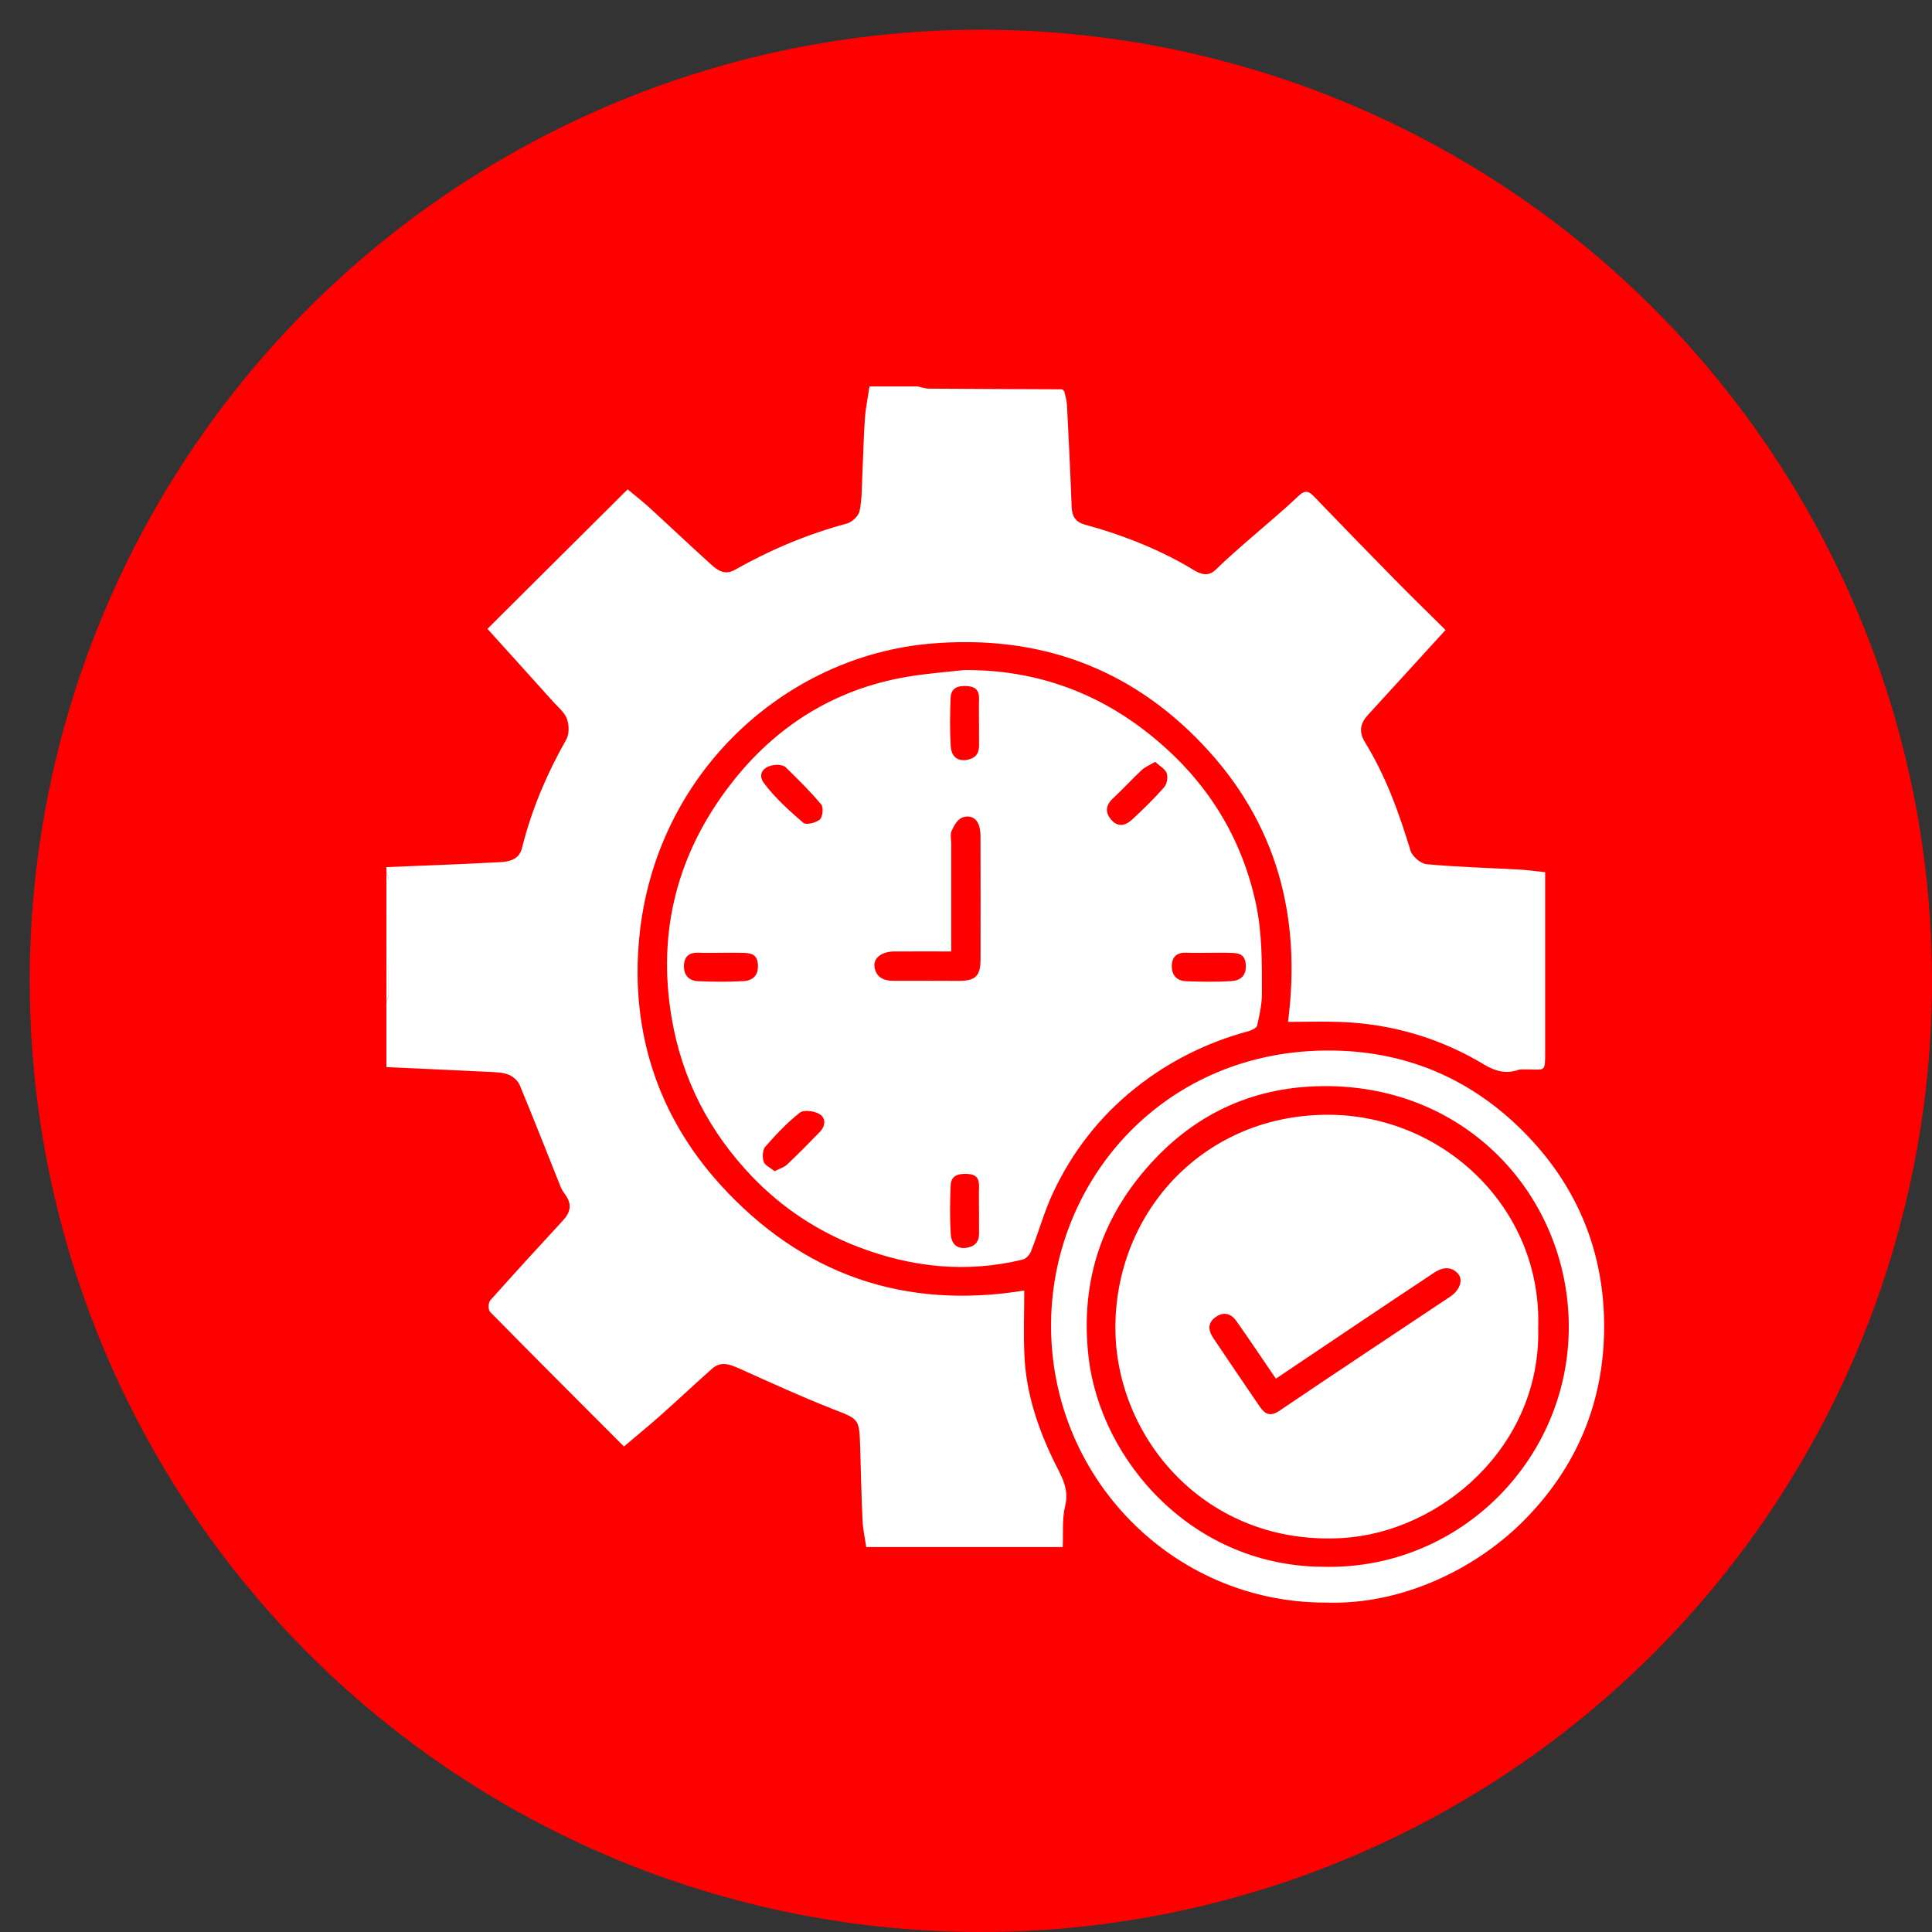
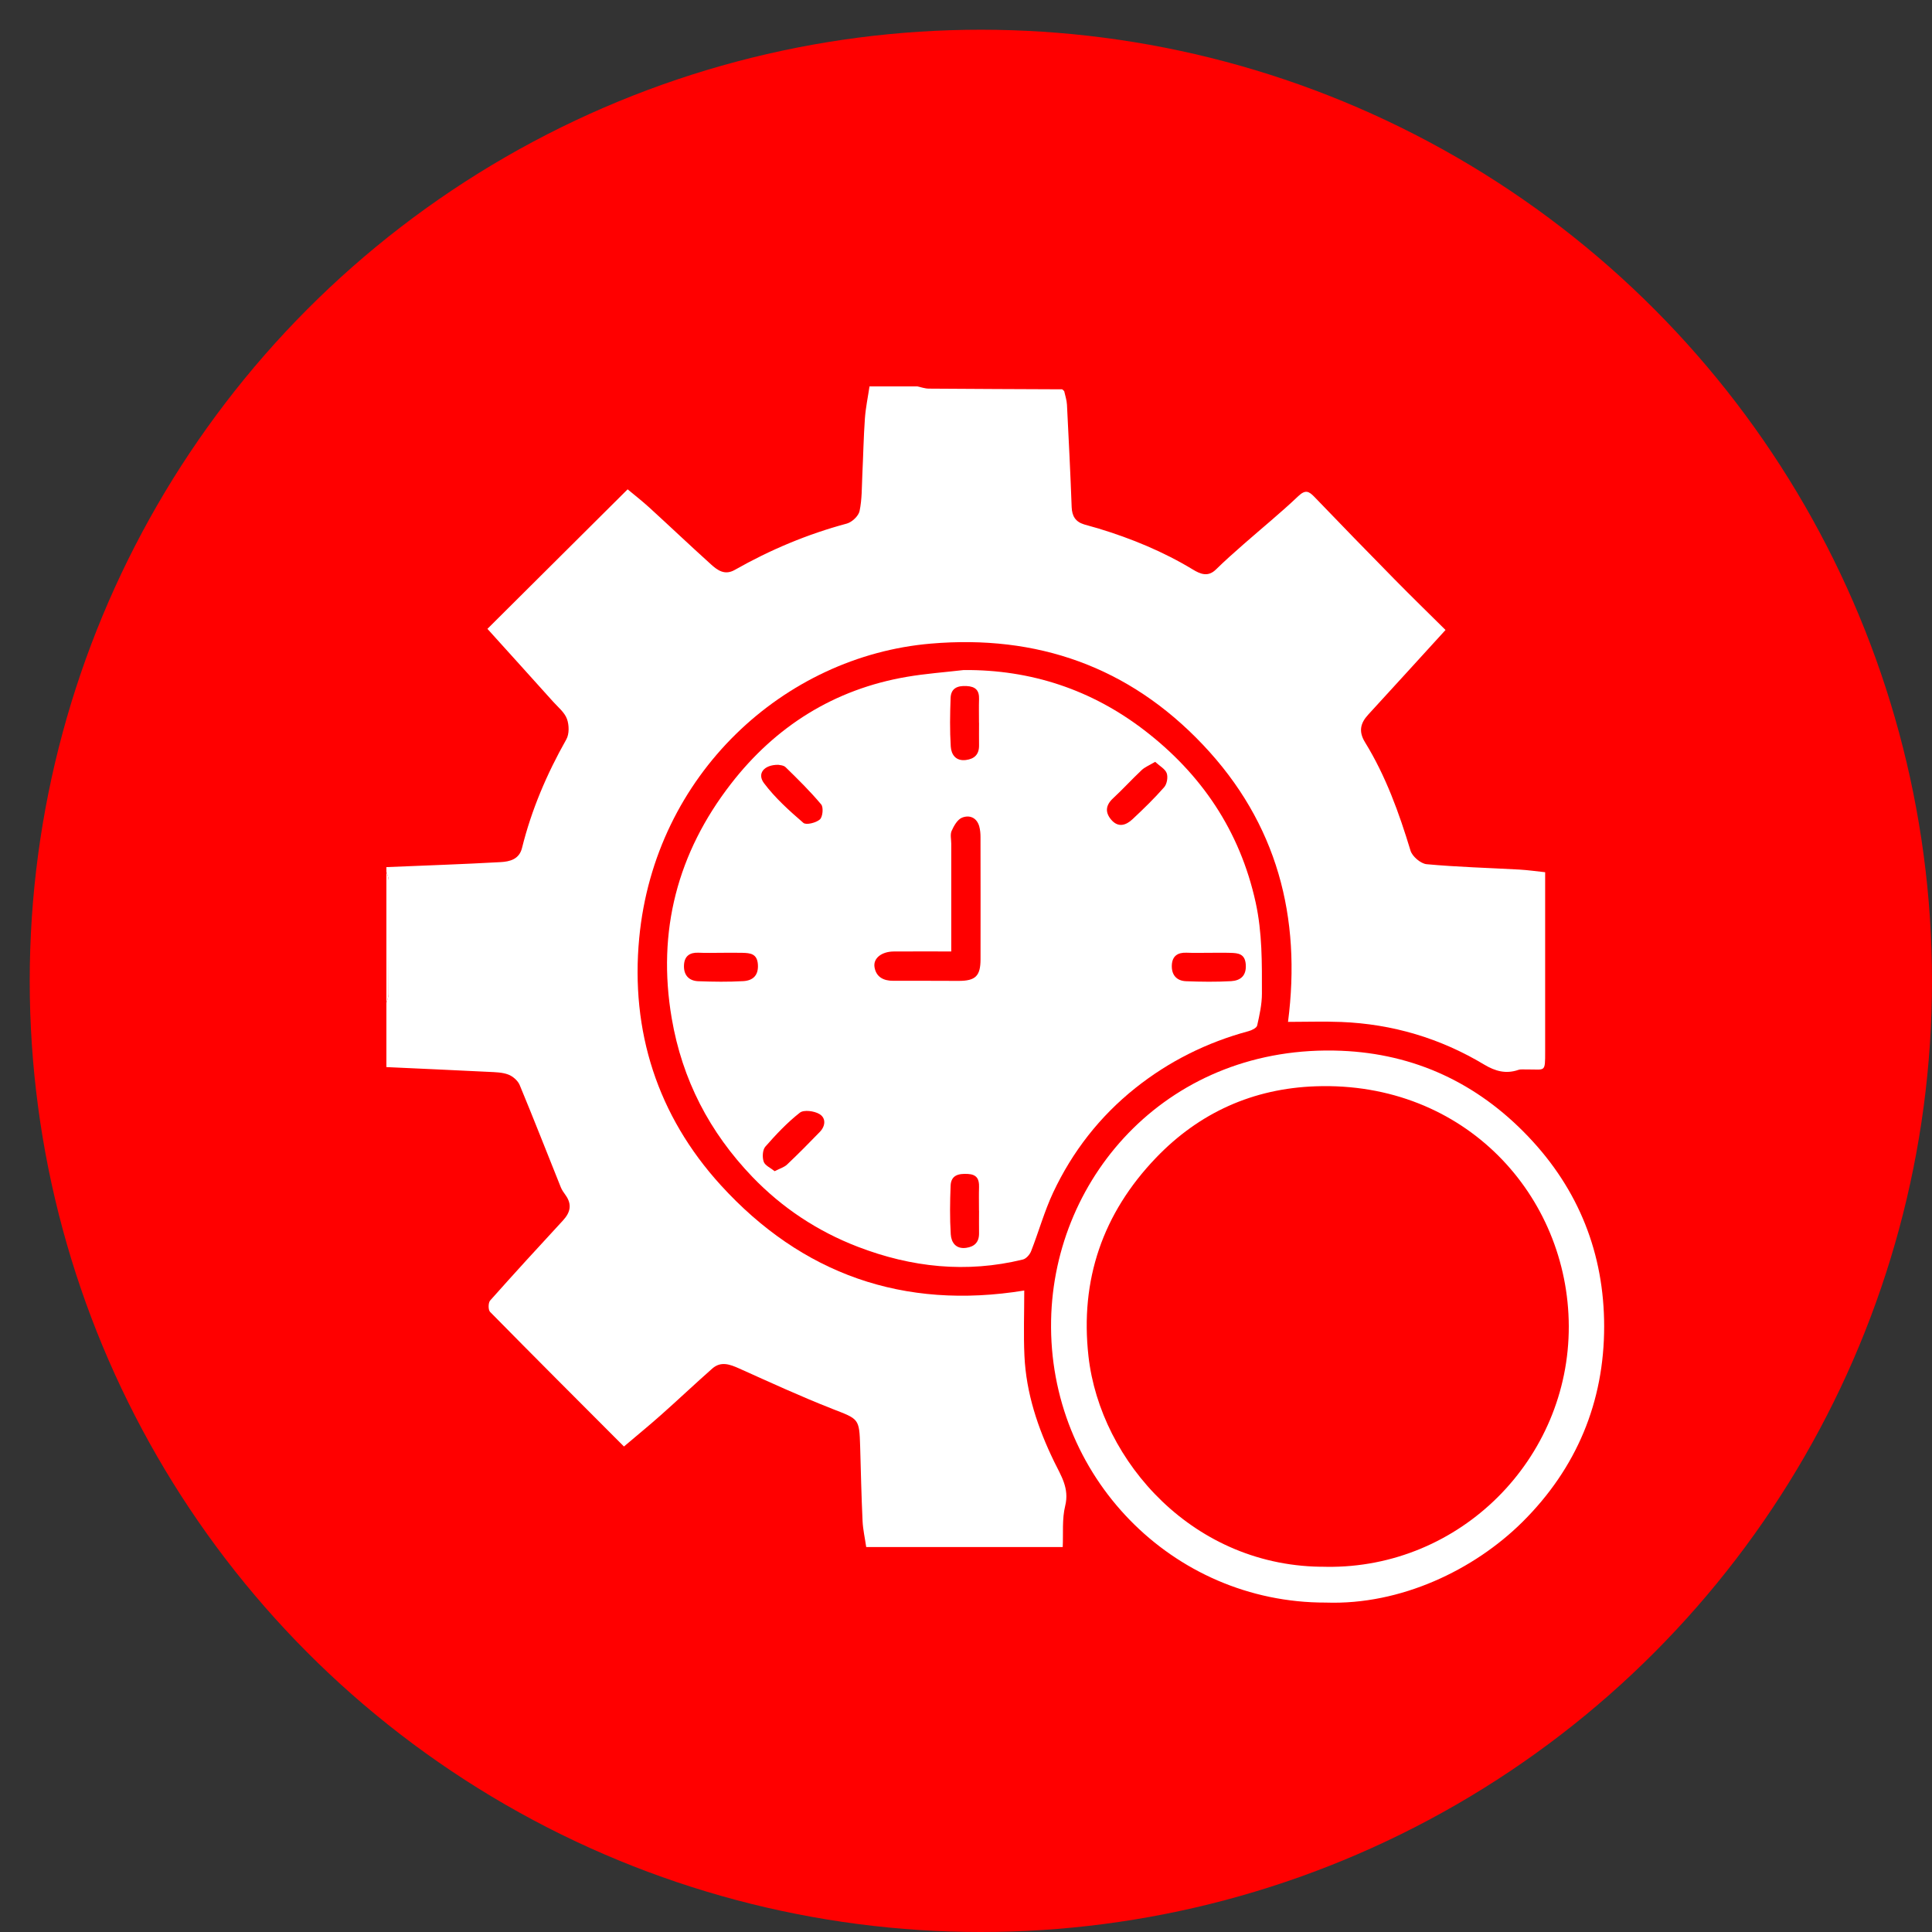
<svg xmlns="http://www.w3.org/2000/svg" width="65" height="65" viewBox="0 0 65 65" fill="none">
  <rect x="0" y="0" width="65" height="65" fill="#333333" stroke="none" />
  <circle cx="33" cy="33" r="32" fill="#FF0000" />
  <g clip-path="url(#clip0_183_139)">
    <path d="M13 35.899C13 35.178 13 34.458 13 33.737C13.026 33.639 13.074 33.541 13.074 33.443C13.08 32.17 13.081 30.897 13.078 29.624C13.078 29.527 13.028 29.431 13 29.333C13 29.28 13 29.227 13 29.173C14.28 29.119 15.561 29.077 16.84 29.005C17.146 28.988 17.467 28.914 17.562 28.531C17.882 27.241 18.399 26.034 19.053 24.876C19.156 24.694 19.149 24.39 19.074 24.186C18.993 23.966 18.776 23.793 18.609 23.607C17.864 22.777 17.115 21.95 16.399 21.157C17.985 19.579 19.552 18.02 21.116 16.463C21.345 16.654 21.604 16.855 21.846 17.076C22.539 17.709 23.219 18.355 23.916 18.984C24.139 19.186 24.382 19.366 24.72 19.174C25.912 18.498 27.164 17.971 28.491 17.615C28.665 17.567 28.884 17.361 28.919 17.194C29.003 16.799 28.993 16.384 29.012 15.977C29.043 15.343 29.054 14.708 29.099 14.075C29.125 13.715 29.201 13.357 29.254 12.998C29.788 12.998 30.322 12.998 30.855 12.998C30.986 13.025 31.116 13.074 31.248 13.075C32.745 13.087 34.242 13.091 35.739 13.098C35.761 13.118 35.783 13.138 35.804 13.16C35.837 13.311 35.889 13.462 35.897 13.616C35.955 14.764 36.013 15.912 36.055 17.061C36.066 17.363 36.184 17.554 36.47 17.642C36.629 17.692 36.793 17.731 36.952 17.779C38.066 18.118 39.136 18.557 40.134 19.162C40.385 19.314 40.641 19.422 40.908 19.161C41.209 18.865 41.527 18.585 41.845 18.305C42.458 17.767 43.091 17.251 43.682 16.69C43.923 16.462 44.041 16.53 44.227 16.723C45.121 17.653 46.02 18.578 46.926 19.499C47.488 20.07 48.061 20.629 48.633 21.195C47.76 22.152 46.898 23.1 46.031 24.044C45.766 24.333 45.703 24.612 45.925 24.974C46.623 26.107 47.07 27.348 47.455 28.618C47.514 28.814 47.797 29.055 47.996 29.075C49.034 29.171 50.077 29.198 51.118 29.256C51.411 29.273 51.702 29.315 51.985 29.345C51.985 31.387 51.985 33.374 51.985 35.363C51.985 36.114 51.994 35.969 51.358 35.981C51.265 35.983 51.165 35.967 51.082 35.996C50.666 36.138 50.311 36.042 49.936 35.818C48.458 34.93 46.849 34.452 45.125 34.383C44.54 34.36 43.953 34.38 43.334 34.38C43.787 30.864 42.976 27.701 40.472 25.057C37.975 22.42 34.883 21.348 31.313 21.654C26.383 22.076 22.028 26.052 21.506 31.559C21.208 34.69 22.121 37.536 24.246 39.87C26.974 42.865 30.398 44.079 34.46 43.418C34.46 44.18 34.433 44.899 34.466 45.615C34.524 46.875 34.919 48.051 35.465 49.174C35.695 49.648 35.983 50.067 35.838 50.66C35.727 51.106 35.776 51.591 35.754 52.048H29.143C29.098 51.739 29.033 51.457 29.02 51.172C28.981 50.339 28.963 49.503 28.939 48.669C28.91 47.714 28.897 47.749 28.003 47.4C26.943 46.984 25.907 46.507 24.869 46.041C24.554 45.9 24.253 45.789 23.963 46.044C23.379 46.56 22.813 47.096 22.231 47.612C21.831 47.968 21.415 48.306 20.992 48.666C19.474 47.146 17.974 45.647 16.487 44.136C16.422 44.07 16.424 43.831 16.489 43.756C17.297 42.847 18.119 41.95 18.944 41.057C19.192 40.788 19.25 40.519 19.028 40.209C18.968 40.125 18.905 40.038 18.867 39.943C18.406 38.796 17.958 37.645 17.484 36.504C17.423 36.357 17.255 36.211 17.103 36.153C16.902 36.076 16.668 36.073 16.447 36.062C15.299 36.005 14.15 35.954 13.001 35.901L13 35.899Z" fill="white" />
    <path d="M13 29.333C13.027 29.43 13.078 29.527 13.078 29.624C13.082 30.897 13.08 32.17 13.074 33.443C13.074 33.541 13.026 33.639 13 33.737C13 32.269 13 30.8 13 29.333Z" fill="white" />
    <path d="M35.738 13.1C35.76 13.12 35.782 13.14 35.803 13.162C35.782 13.141 35.76 13.121 35.738 13.1Z" fill="white" />
    <path d="M32.426 22.543C34.692 22.525 36.73 23.21 38.497 24.566C40.415 26.037 41.714 27.946 42.245 30.361C42.469 31.386 42.457 32.402 42.456 33.427C42.456 33.786 42.376 34.149 42.296 34.502C42.278 34.584 42.116 34.663 42.007 34.692C40.606 35.07 39.332 35.703 38.198 36.606C37.002 37.559 36.081 38.742 35.432 40.122C35.135 40.756 34.947 41.441 34.69 42.096C34.645 42.211 34.523 42.349 34.413 42.375C32.515 42.84 30.662 42.641 28.854 41.944C27.502 41.423 26.312 40.635 25.311 39.593C23.874 38.095 22.952 36.329 22.599 34.258C22.099 31.326 22.795 28.692 24.59 26.374C26.088 24.439 28.065 23.188 30.512 22.771C31.143 22.663 31.786 22.617 32.422 22.543H32.426ZM32.003 32.011C31.336 32.011 30.7 32.007 30.065 32.012C29.665 32.015 29.373 32.237 29.422 32.538C29.476 32.87 29.723 33 30.054 32.998C30.787 32.994 31.519 33.001 32.251 33.001C32.821 33.001 32.988 32.837 32.989 32.273C32.991 30.901 32.991 29.53 32.988 28.159C32.988 28.041 32.977 27.919 32.947 27.807C32.863 27.501 32.612 27.41 32.365 27.51C32.212 27.572 32.093 27.783 32.017 27.953C31.962 28.076 32.004 28.241 32.004 28.388C32.004 29.584 32.004 30.78 32.004 32.011H32.003ZM26.184 25.731C25.701 25.728 25.463 26.028 25.703 26.348C26.077 26.846 26.554 27.275 27.029 27.685C27.122 27.765 27.454 27.683 27.583 27.57C27.68 27.485 27.71 27.162 27.628 27.064C27.258 26.622 26.844 26.215 26.431 25.812C26.359 25.741 26.218 25.74 26.185 25.731H26.184ZM32.937 24.318C32.937 24.053 32.931 23.787 32.939 23.522C32.949 23.226 32.821 23.097 32.519 23.081C32.206 23.065 31.994 23.158 31.982 23.483C31.962 24.027 31.953 24.572 31.987 25.115C32.004 25.385 32.156 25.615 32.502 25.569C32.789 25.531 32.944 25.376 32.939 25.074C32.935 24.822 32.939 24.57 32.939 24.318H32.937ZM32.937 40.731C32.937 40.466 32.931 40.2 32.939 39.934C32.947 39.667 32.861 39.512 32.561 39.496C32.251 39.48 31.996 39.533 31.982 39.894C31.961 40.437 31.953 40.984 31.987 41.526C32.004 41.797 32.155 42.028 32.501 41.983C32.788 41.944 32.944 41.79 32.939 41.487C32.935 41.235 32.939 40.983 32.939 40.731H32.937ZM24.262 32.056C24.01 32.056 23.756 32.065 23.504 32.053C23.203 32.039 23.027 32.169 23.012 32.468C22.995 32.795 23.167 32.999 23.492 33.012C23.997 33.031 24.504 33.038 25.009 33.009C25.329 32.99 25.526 32.818 25.498 32.44C25.47 32.083 25.238 32.064 24.981 32.057C24.741 32.05 24.502 32.056 24.262 32.056ZM40.679 32.056C40.426 32.056 40.173 32.064 39.92 32.053C39.622 32.041 39.441 32.165 39.425 32.466C39.408 32.791 39.578 32.999 39.903 33.012C40.408 33.032 40.916 33.038 41.42 33.01C41.738 32.99 41.941 32.826 41.912 32.444C41.885 32.087 41.655 32.065 41.399 32.058C41.159 32.05 40.919 32.057 40.68 32.056H40.679ZM38.864 25.631C38.66 25.752 38.517 25.809 38.413 25.906C38.085 26.215 37.779 26.55 37.449 26.857C37.197 27.09 37.173 27.328 37.386 27.579C37.622 27.855 37.883 27.767 38.102 27.562C38.47 27.218 38.834 26.865 39.166 26.486C39.261 26.379 39.301 26.148 39.253 26.014C39.201 25.87 39.017 25.773 38.864 25.631ZM26.064 39.403C26.238 39.313 26.383 39.272 26.48 39.18C26.856 38.824 27.221 38.455 27.581 38.083C27.776 37.883 27.794 37.613 27.567 37.48C27.392 37.376 27.043 37.33 26.91 37.435C26.484 37.768 26.106 38.171 25.748 38.579C25.654 38.687 25.642 38.937 25.694 39.085C25.74 39.215 25.93 39.295 26.063 39.403H26.064Z" fill="white" />
    <path d="M44.607 53.917C39.432 53.929 35.263 49.65 35.363 44.419C35.456 39.515 39.384 35.122 45.12 35.352C47.575 35.451 49.689 36.429 51.409 38.231C53.123 40.025 53.968 42.186 53.97 44.62C53.972 47.162 53.048 49.393 51.216 51.21C49.596 52.815 47.126 54.005 44.607 53.917ZM44.622 52.714C49.136 52.775 52.795 49.078 52.78 44.615C52.765 40.247 49.3 36.373 44.266 36.547C42.166 36.62 40.355 37.428 38.893 38.952C37.102 40.821 36.331 43.055 36.621 45.634C37.02 49.166 40.171 52.753 44.621 52.712L44.622 52.714Z" fill="white" />
-     <path d="M51.751 44.674C51.854 48.677 48.452 51.546 45.175 51.745C40.574 52.024 37.511 48.368 37.526 44.641C37.542 40.73 40.546 37.484 44.715 37.505C48.532 37.524 51.883 40.62 51.751 44.674ZM42.925 46.384C42.478 45.728 42.044 45.079 41.594 44.441C41.421 44.196 41.178 44.122 40.911 44.303C40.612 44.504 40.652 44.767 40.823 45.022C41.337 45.791 41.859 46.554 42.38 47.319C42.555 47.575 42.729 47.676 43.045 47.463C44.951 46.173 46.872 44.904 48.786 43.627C49.107 43.413 49.238 43.071 49.056 42.857C48.824 42.584 48.511 42.645 48.269 42.806C46.488 43.984 44.72 45.18 42.925 46.384Z" fill="white" />
  </g>
  <defs>
    <clipPath id="clip0_183_139">
      <rect width="40.97" height="40.921" fill="white" transform="translate(13 13)" />
    </clipPath>
  </defs>
</svg>